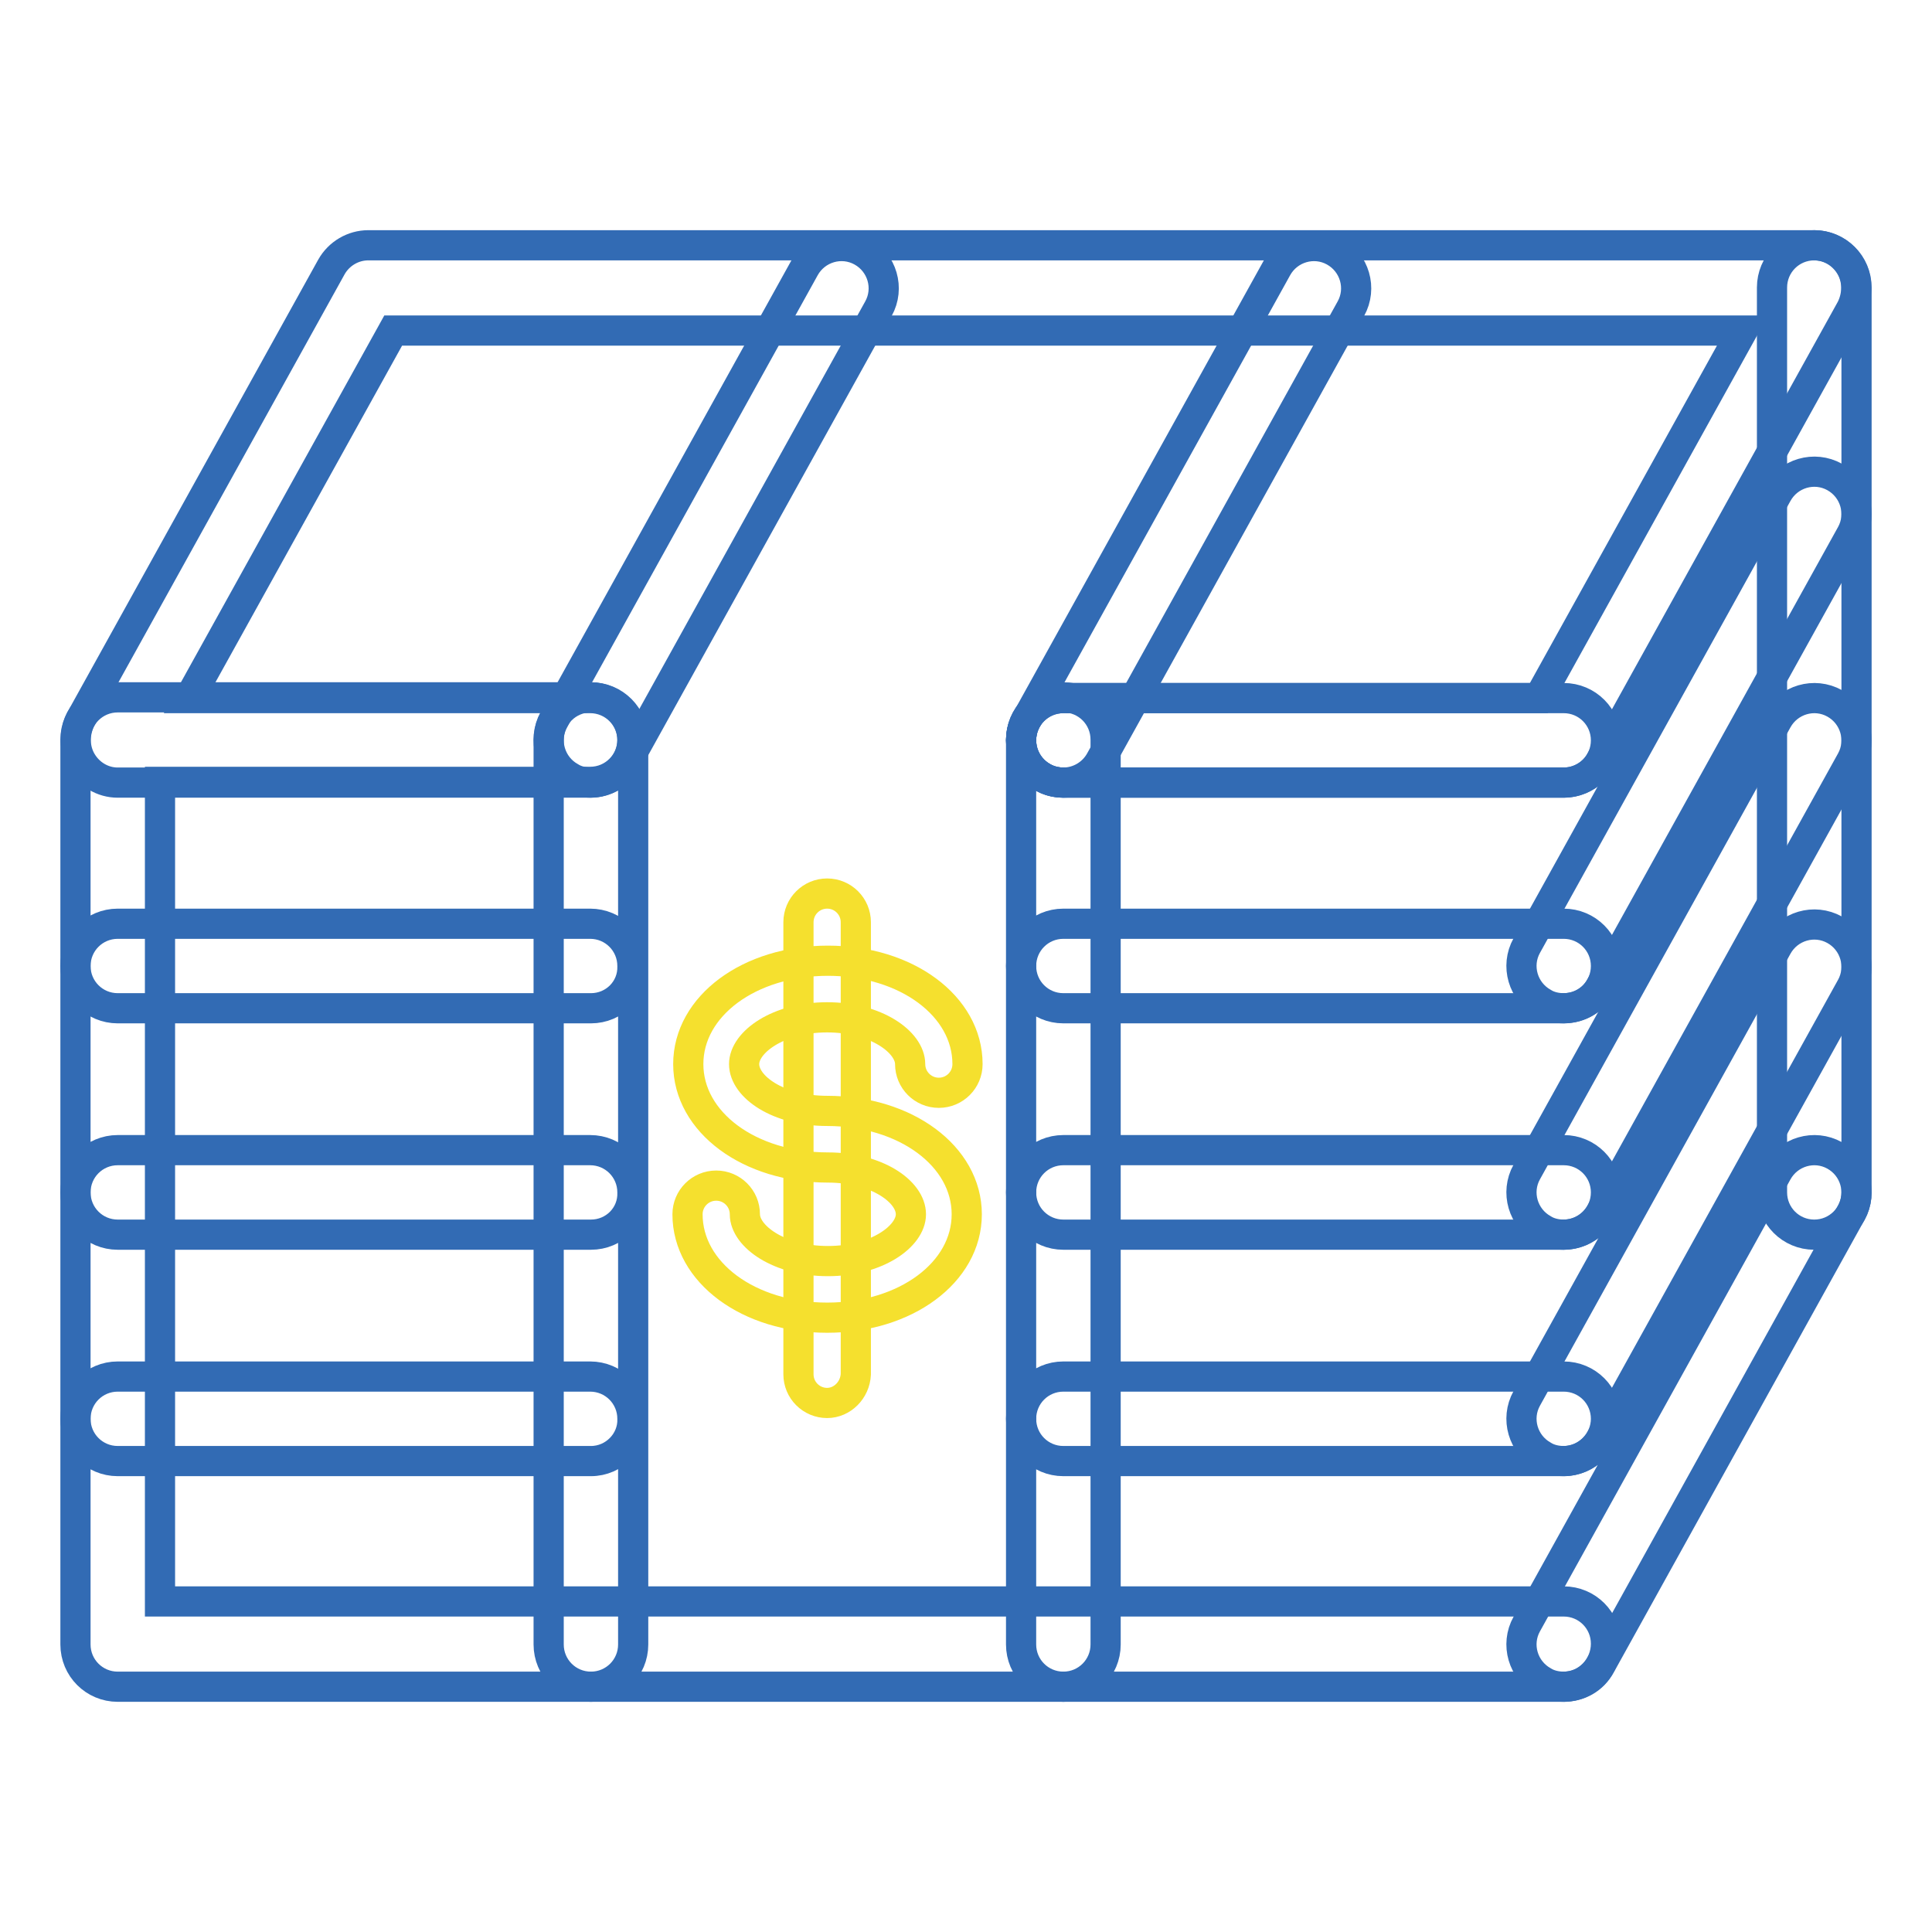
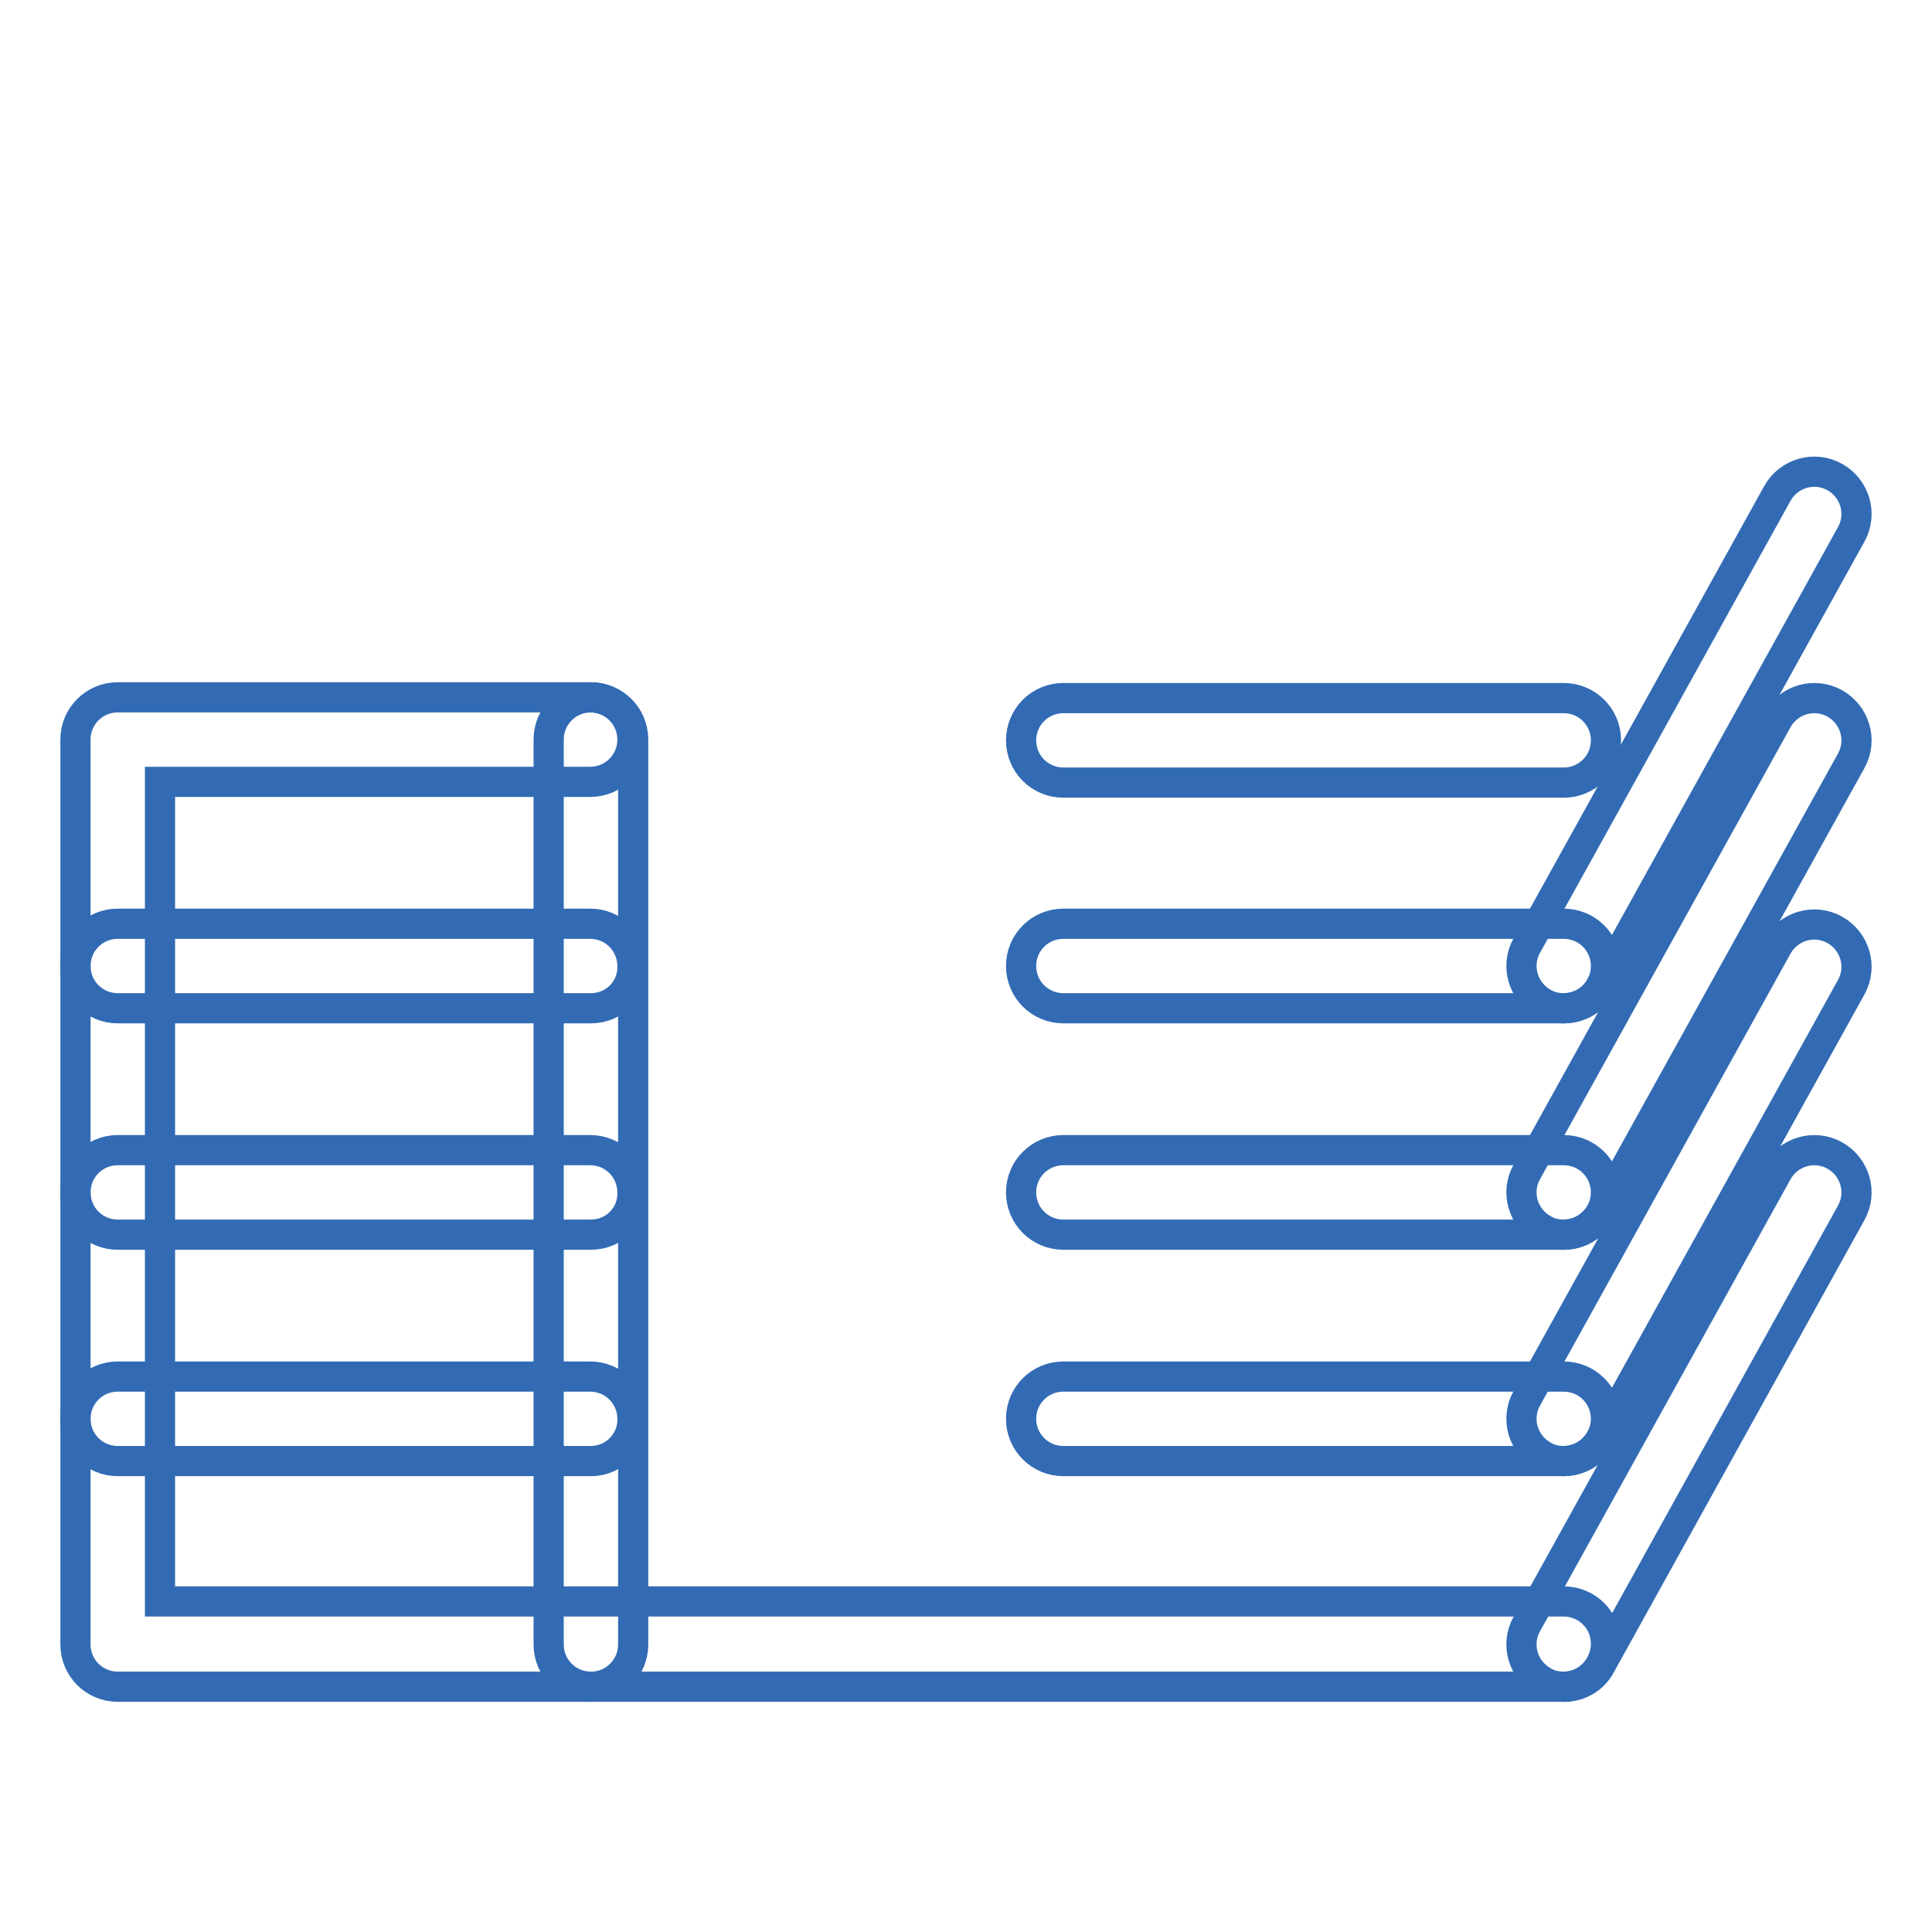
<svg xmlns="http://www.w3.org/2000/svg" version="1.1" x="0px" y="0px" viewBox="0 0 256 256" enable-background="new 0 0 256 256" xml:space="preserve">
  <g>
-     <path stroke-width="4" fill-opacity="0" stroke="#f5e02e" d="M109.6,174.6c-10.4,0-18.5-6-18.5-13.7c0-2.1,1.7-3.8,3.8-3.8c2.1,0,3.8,1.7,3.8,3.8c0,2.9,4.5,6.2,11,6.2 c6.5,0,11-3.3,11-6.2c0-3-4.5-6.2-11-6.2c-10.4,0-18.5-6-18.5-13.7c0-7.7,8.1-13.7,18.5-13.7c10.4,0,18.5,6,18.5,13.7 c0,2.1-1.7,3.8-3.8,3.8c-2.1,0-3.8-1.7-3.8-3.8c0-2.9-4.5-6.2-11-6.2c-6.5,0-11,3.3-11,6.2c0,3,4.5,6.2,11,6.2 c10.4,0,18.5,6,18.5,13.7C128.1,168.6,120,174.6,109.6,174.6L109.6,174.6z" />
-     <path stroke-width="4" fill-opacity="0" stroke="#f5e02e" d="M109.6,185.9c-2.1,0-3.8-1.7-3.8-3.8v-59.9c0-2.1,1.7-3.8,3.8-3.8c2.1,0,3.8,1.7,3.8,3.8v59.9 C113.3,184.2,111.6,185.9,109.6,185.9z" />
-     <path stroke-width="4" fill-opacity="0" stroke="#326bb4" d="M207.2,103.7h-66.3c-3.1,0-5.6-2.5-5.6-5.6s2.5-5.6,5.6-5.6h63l27-48.7H52.1l-27,48.7h53.1 c3.1,0,5.6,2.5,5.6,5.6s-2.5,5.6-5.6,5.6H15.6c-2,0-3.8-1.1-4.8-2.8s-1-3.8-0.1-5.6l33.2-59.9c1-1.8,2.9-2.9,4.9-2.9h191.6 c2,0,3.8,1.1,4.8,2.8c1,1.7,1,3.8,0.1,5.6l-33.2,59.9C211.2,102.5,209.3,103.7,207.2,103.7L207.2,103.7z" />
    <path stroke-width="4" fill-opacity="0" stroke="#326bb4" d="M207.2,103.7h-66.3c-3.1,0-5.6-2.5-5.6-5.6s2.5-5.6,5.6-5.6h66.3c3.1,0,5.6,2.5,5.6,5.6 S210.3,103.7,207.2,103.7z M207.2,223.5H15.6c-3.1,0-5.6-2.5-5.6-5.6V98c0-3.1,2.5-5.6,5.6-5.6h62.6c3.1,0,5.6,2.5,5.6,5.6 s-2.5,5.6-5.6,5.6h-57v108.6h186c3.1,0,5.6,2.5,5.6,5.6S210.3,223.5,207.2,223.5L207.2,223.5z M207.2,133.6h-66.3 c-3.1,0-5.6-2.5-5.6-5.6c0-3.1,2.5-5.6,5.6-5.6h66.3c3.1,0,5.6,2.5,5.6,5.6C212.8,131.1,210.3,133.6,207.2,133.6z" />
    <path stroke-width="4" fill-opacity="0" stroke="#326bb4" d="M78.3,133.6H15.6c-3.1,0-5.6-2.5-5.6-5.6c0-3.1,2.5-5.6,5.6-5.6h62.6c3.1,0,5.6,2.5,5.6,5.6 C83.9,131.1,81.4,133.6,78.3,133.6z M207.2,163.6h-66.3c-3.1,0-5.6-2.5-5.6-5.6c0-3.1,2.5-5.6,5.6-5.6h66.3c3.1,0,5.6,2.5,5.6,5.6 C212.8,161.1,210.3,163.6,207.2,163.6z M78.3,163.6H15.6c-3.1,0-5.6-2.5-5.6-5.6c0-3.1,2.5-5.6,5.6-5.6h62.6c3.1,0,5.6,2.5,5.6,5.6 C83.9,161.1,81.4,163.6,78.3,163.6z M207.2,193.6h-66.3c-3.1,0-5.6-2.5-5.6-5.6c0-3.1,2.5-5.6,5.6-5.6h66.3c3.1,0,5.6,2.5,5.6,5.6 C212.8,191,210.3,193.6,207.2,193.6z M78.3,193.6H15.6c-3.1,0-5.6-2.5-5.6-5.6c0-3.1,2.5-5.6,5.6-5.6h62.6c3.1,0,5.6,2.5,5.6,5.6 C83.9,191,81.4,193.6,78.3,193.6z M207.2,133.6c-0.9,0-1.9-0.2-2.7-0.7c-2.7-1.5-3.7-4.9-2.2-7.6l33.2-59.9 c1.5-2.7,4.9-3.7,7.6-2.2c2.7,1.5,3.7,4.9,2.2,7.6l-33.2,59.9C211.1,132.6,209.2,133.6,207.2,133.6L207.2,133.6z" />
    <path stroke-width="4" fill-opacity="0" stroke="#326bb4" d="M207.2,163.6c-0.9,0-1.9-0.2-2.7-0.7c-2.7-1.5-3.7-4.9-2.2-7.6l33.2-59.9c1.5-2.7,4.9-3.7,7.6-2.2 c2.7,1.5,3.7,4.9,2.2,7.6l-33.2,59.9C211.1,162.5,209.2,163.6,207.2,163.6L207.2,163.6z M207.2,193.6c-0.9,0-1.9-0.2-2.7-0.7 c-2.7-1.5-3.7-4.9-2.2-7.6l33.2-59.9c1.5-2.7,4.9-3.7,7.6-2.2c2.7,1.5,3.7,4.9,2.2,7.6l-33.2,59.9 C211.1,192.5,209.2,193.6,207.2,193.6L207.2,193.6z M207.2,223.5c-0.9,0-1.9-0.2-2.7-0.7c-2.7-1.5-3.7-4.9-2.2-7.6l33.2-59.9 c1.5-2.7,4.9-3.7,7.6-2.2c2.7,1.5,3.7,4.9,2.2,7.6l-33.2,59.9C211.1,222.5,209.2,223.5,207.2,223.5L207.2,223.5z" />
-     <path stroke-width="4" fill-opacity="0" stroke="#326bb4" d="M240.4,163.6c-3.1,0-5.6-2.5-5.6-5.6V38.1c0-3.1,2.5-5.6,5.6-5.6s5.6,2.5,5.6,5.6V158 C246,161.1,243.5,163.6,240.4,163.6z M78.3,103.7c-0.9,0-1.9-0.2-2.7-0.7c-2.7-1.5-3.7-4.9-2.2-7.6l33.2-59.9 c1.5-2.7,4.9-3.7,7.6-2.2c2.7,1.5,3.7,4.9,2.2,7.6l-33.2,59.9C82.1,102.6,80.2,103.7,78.3,103.7z M140.9,103.7 c-0.9,0-1.9-0.2-2.7-0.7c-2.7-1.5-3.7-4.9-2.2-7.6l33.2-59.9c1.5-2.7,4.9-3.7,7.6-2.2c2.7,1.5,3.7,4.9,2.2,7.6l-33.2,59.9 C144.8,102.6,142.9,103.7,140.9,103.7L140.9,103.7z" />
    <path stroke-width="4" fill-opacity="0" stroke="#326bb4" d="M78.3,223.5c-3.1,0-5.6-2.5-5.6-5.6V98c0-3.1,2.5-5.6,5.6-5.6s5.6,2.5,5.6,5.6v119.9 C83.9,221,81.4,223.5,78.3,223.5z" />
-     <path stroke-width="4" fill-opacity="0" stroke="#326bb4" d="M140.9,223.5c-3.1,0-5.6-2.5-5.6-5.6V98c0-3.1,2.5-5.6,5.6-5.6c3.1,0,5.6,2.5,5.6,5.6v119.9 C146.5,221,144,223.5,140.9,223.5z" />
  </g>
</svg>